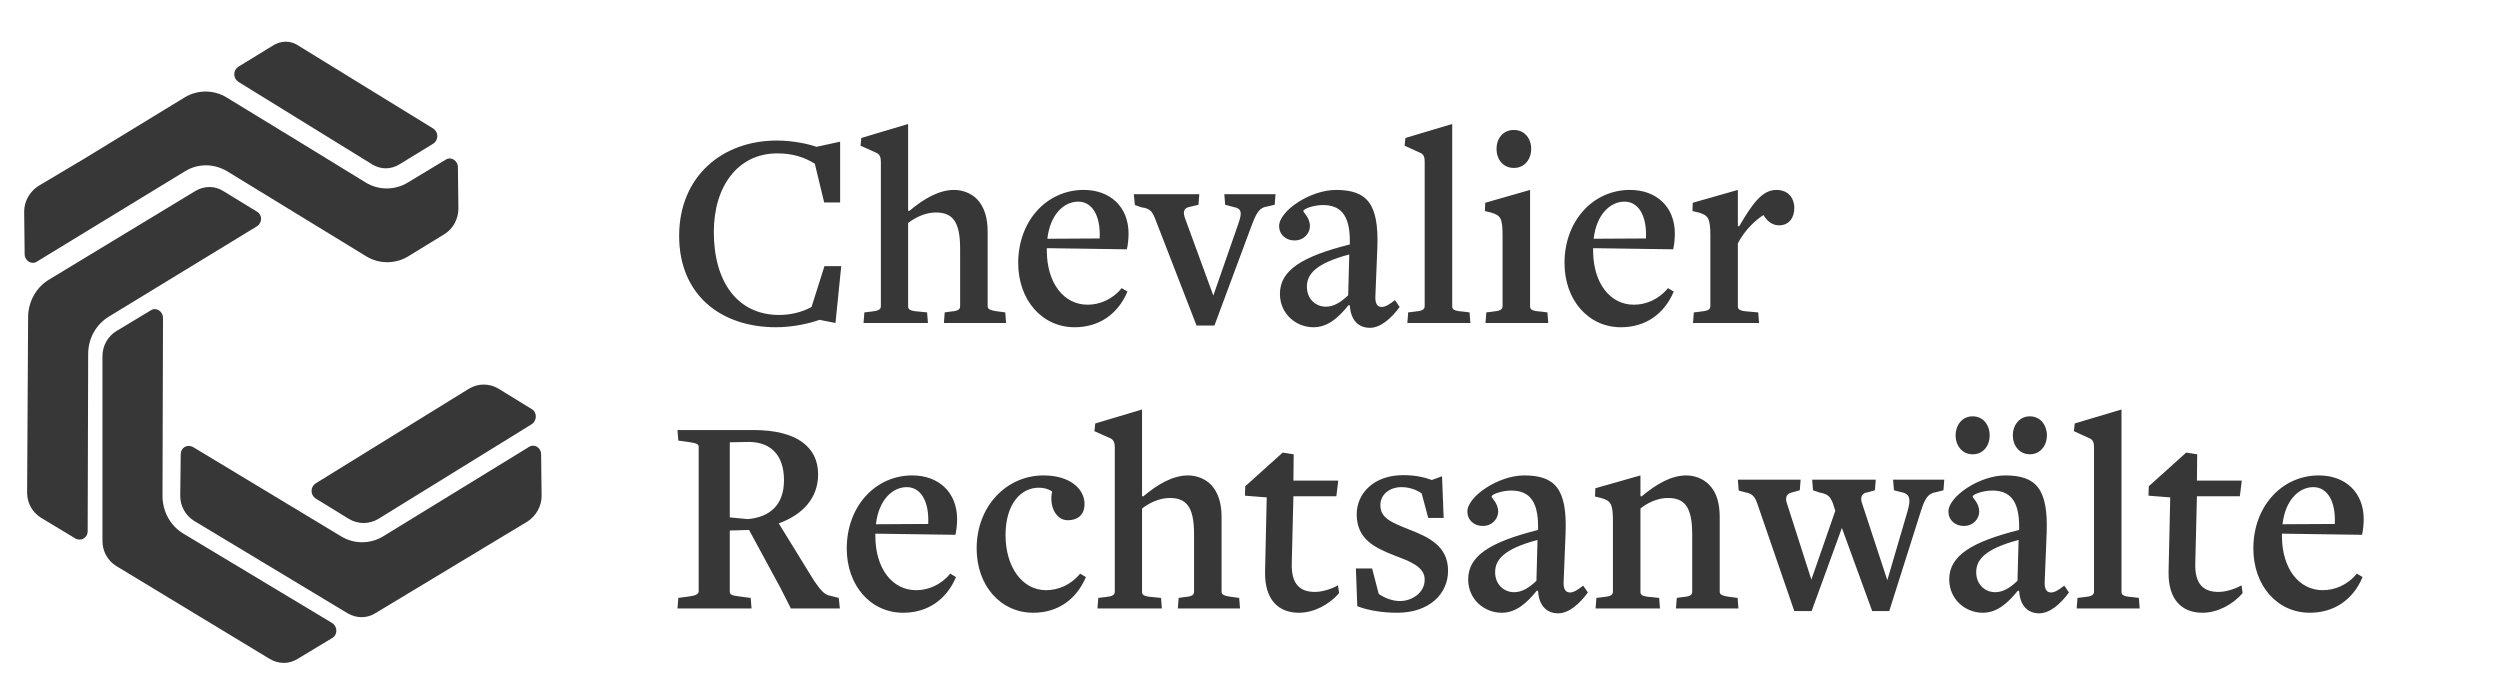
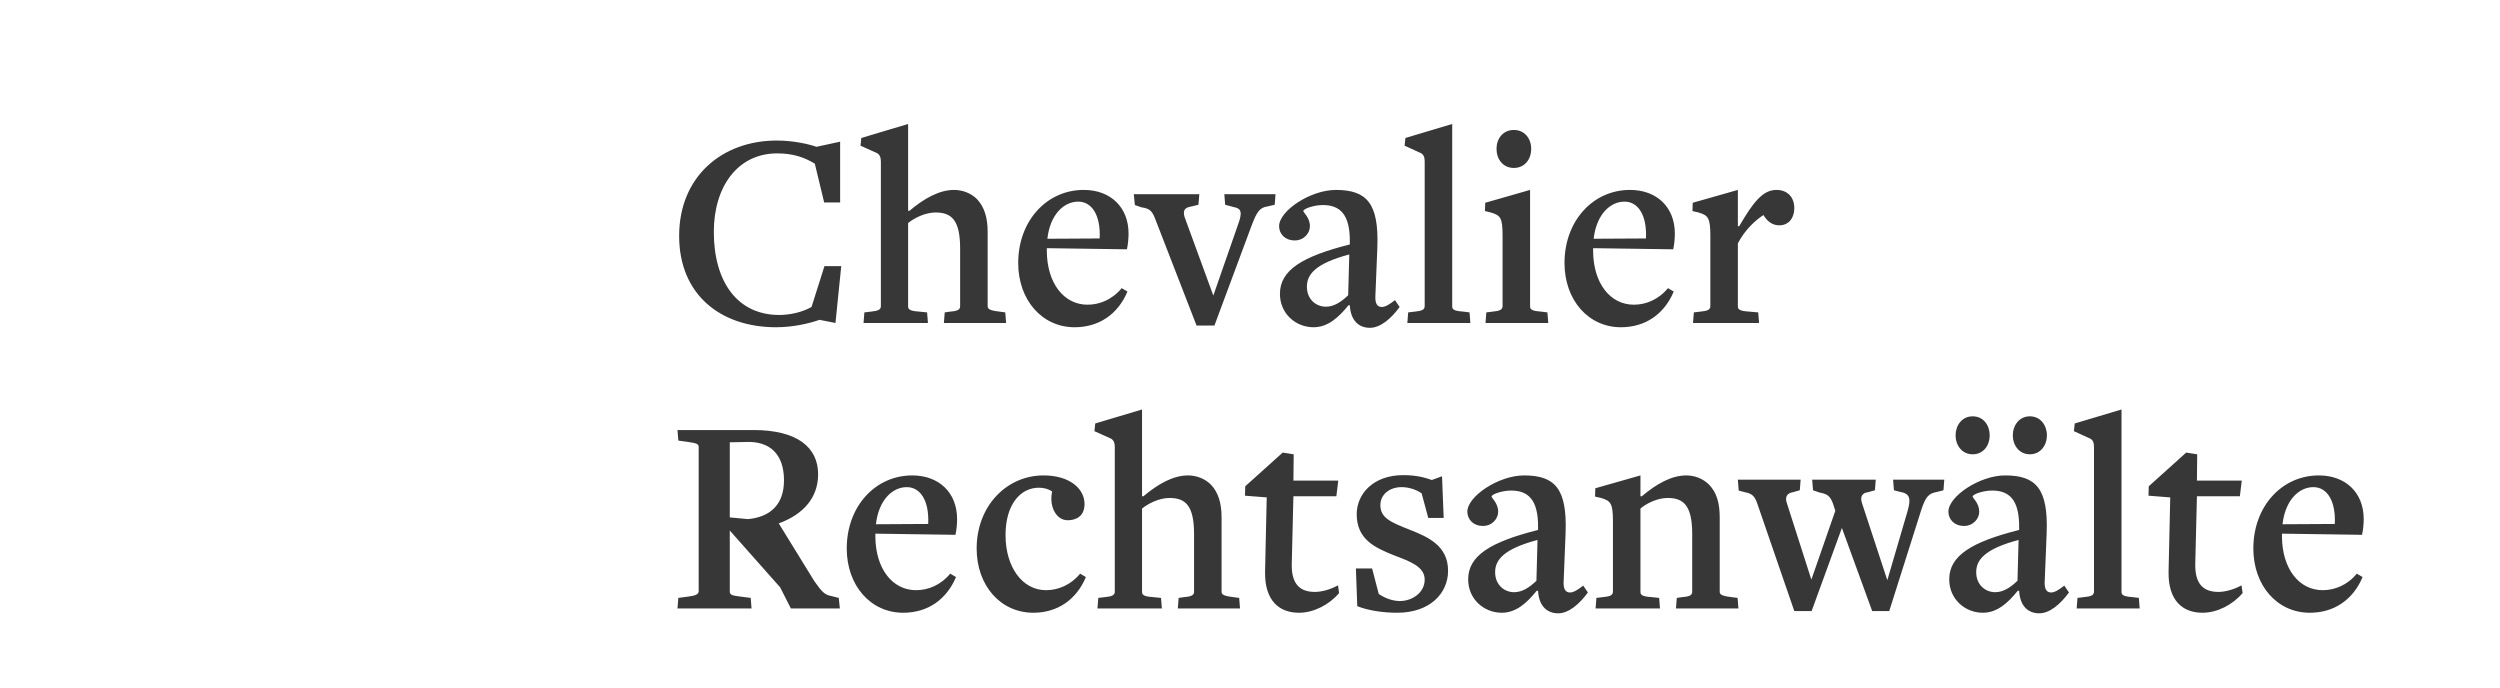
<svg xmlns="http://www.w3.org/2000/svg" width="149" height="41" viewBox="0 0 149 41" fill="none">
  <g clip-path="url(#clip0_6962_5983)">
-     <path d="M10.742 29.554L10.771 27.077C10.771 26.674 11.153 26.457 11.505 26.643L20.337 31.969C21.1 32.434 22.068 32.434 22.831 31.969L31.517 26.643C31.84 26.427 32.251 26.674 32.251 27.077L32.28 29.554C32.28 30.173 31.957 30.73 31.458 31.071L22.362 36.552C21.863 36.861 21.247 36.861 20.718 36.552L11.563 31.04C11.065 30.73 10.742 30.173 10.742 29.554ZM18.811 28.811L27.937 23.175C28.494 22.835 29.169 22.835 29.727 23.175L31.693 24.383C32.016 24.569 32.016 25.064 31.693 25.281L22.567 30.916C22.01 31.257 21.335 31.257 20.777 30.916L18.811 29.709C18.488 29.492 18.488 29.027 18.811 28.811ZM1.44 12.617C1.44 11.998 1.763 11.44 2.262 11.1L5.02 9.458L11.006 5.805C11.769 5.34 12.737 5.34 13.5 5.805C15.583 7.074 19.75 9.613 21.804 10.883C22.567 11.347 23.535 11.347 24.298 10.883L26.558 9.52C26.881 9.304 27.291 9.582 27.291 9.954L27.321 12.431C27.321 13.05 26.998 13.639 26.499 13.948L24.328 15.28C23.565 15.744 22.596 15.744 21.834 15.28L13.529 10.202C12.737 9.737 11.798 9.737 11.035 10.202L2.203 15.589C1.88 15.806 1.469 15.527 1.469 15.156L1.44 12.617ZM14.204 3.978L16.229 2.739C16.728 2.399 17.344 2.399 17.814 2.739L25.824 7.663C26.147 7.879 26.147 8.344 25.824 8.561L23.8 9.799C23.301 10.109 22.684 10.109 22.186 9.799L14.204 4.876C13.882 4.659 13.882 4.195 14.204 3.978ZM6.106 21.225C6.106 20.605 6.428 20.048 6.927 19.738L8.981 18.5C9.304 18.283 9.715 18.562 9.715 18.933L9.685 29.554C9.685 30.483 10.155 31.35 10.947 31.814L19.809 37.14C20.132 37.357 20.132 37.852 19.78 38.038L17.726 39.276C17.227 39.586 16.61 39.586 16.082 39.276L6.927 33.734C6.428 33.424 6.106 32.867 6.106 32.248V21.225ZM1.616 29.368L1.675 18.902C1.675 18.004 2.144 17.137 2.907 16.673L11.651 11.378C12.18 11.069 12.796 11.069 13.295 11.378L15.319 12.617C15.642 12.803 15.642 13.267 15.319 13.484L6.487 18.871C5.724 19.336 5.255 20.172 5.255 21.101L5.225 31.659C5.225 32.062 4.814 32.279 4.492 32.093L2.438 30.854C1.939 30.545 1.616 29.987 1.616 29.368Z" fill="#373737" />
-     <path d="M46.251 19.504C47.251 19.504 48.219 19.283 48.842 19.062L49.794 19.249L50.138 15.863H49.137L48.367 18.296C47.825 18.602 47.103 18.772 46.447 18.772C43.938 18.772 42.544 16.782 42.544 13.821C42.544 11.098 43.987 9.142 46.316 9.142C47.284 9.142 47.94 9.38 48.563 9.754L49.121 12.068H50.072V8.444L48.662 8.75C48.235 8.597 47.3 8.376 46.3 8.376C43.019 8.376 40.477 10.537 40.477 14.059C40.477 17.581 42.97 19.504 46.251 19.504ZM55.305 19.249L55.255 18.619L54.747 18.568C54.222 18.534 54.124 18.432 54.124 18.262V13.293C54.501 12.987 55.141 12.664 55.764 12.664C56.715 12.664 57.224 13.123 57.224 14.808V18.245C57.224 18.415 57.142 18.534 56.666 18.568L56.305 18.619L56.256 19.249H59.963L59.914 18.619L59.537 18.568C58.946 18.5 58.864 18.398 58.864 18.245V13.821C58.864 12.97 58.667 12.341 58.241 11.881C57.88 11.507 57.355 11.319 56.863 11.319C55.977 11.319 55.075 11.83 54.206 12.562H54.124V7.389L51.335 8.223L51.286 8.682L52.27 9.125C52.418 9.21 52.5 9.363 52.5 9.618V18.245C52.5 18.449 52.336 18.534 51.942 18.568L51.516 18.619L51.467 19.249H55.305ZM64.047 19.504C65.491 19.504 66.623 18.738 67.197 17.377L66.852 17.173C66.294 17.854 65.54 18.16 64.818 18.16C63.408 18.16 62.407 16.884 62.391 14.978V14.791L67.164 14.859C67.229 14.569 67.262 14.195 67.262 13.923C67.262 12.323 66.163 11.319 64.589 11.319C62.391 11.319 60.685 13.157 60.685 15.675C60.685 17.888 62.112 19.504 64.047 19.504ZM62.464 14.229L62.423 14.229C62.587 12.783 63.408 12.017 64.26 12.017C65.081 12.017 65.606 12.834 65.54 14.212L65.509 14.212C65.368 14.213 64.782 14.216 64.157 14.22L64 14.221C63.319 14.224 62.634 14.228 62.464 14.229ZM72.38 19.402L74.594 13.447C74.906 12.63 75.07 12.374 75.529 12.306L75.972 12.204L76.021 11.575H72.97L73.019 12.204L73.528 12.341C74.02 12.426 74.036 12.698 73.79 13.378L72.314 17.615L70.608 12.953C70.477 12.545 70.625 12.374 70.936 12.323L71.428 12.204L71.478 11.575H67.574L67.639 12.221L68.033 12.357C68.492 12.425 68.64 12.545 68.82 12.97L71.314 19.402H72.38ZM81.647 19.538C82.27 19.538 82.91 18.994 83.419 18.296L83.14 17.888C82.812 18.143 82.566 18.296 82.353 18.296C82.074 18.296 81.942 18.075 81.975 17.598L82.09 14.757C82.188 12.119 81.467 11.32 79.613 11.32C78.104 11.32 76.234 12.562 76.234 13.48C76.234 13.957 76.612 14.331 77.153 14.331C77.727 14.331 78.071 13.889 78.071 13.48C78.071 12.97 77.678 12.664 77.678 12.579C77.678 12.443 78.301 12.221 78.842 12.221C79.843 12.221 80.466 12.749 80.45 14.416V14.569C77.612 15.284 76.284 16.101 76.284 17.513C76.284 18.704 77.235 19.504 78.285 19.504C79.138 19.504 79.777 18.926 80.368 18.194H80.45C80.499 19.13 81.007 19.538 81.647 19.538ZM79.023 18.279C78.432 18.279 77.891 17.837 77.891 17.088C77.891 16.373 78.367 15.71 80.417 15.165L80.351 17.598C79.925 18.007 79.498 18.279 79.023 18.279ZM87.634 19.249L87.585 18.619L87.175 18.568C86.65 18.534 86.552 18.432 86.552 18.262V7.389L83.763 8.223L83.714 8.682L84.682 9.125C84.846 9.21 84.911 9.363 84.911 9.618V18.245C84.911 18.449 84.747 18.534 84.354 18.568L83.927 18.619L83.878 19.249H87.634ZM90.226 10.009C90.882 10.009 91.259 9.482 91.259 8.869C91.259 8.274 90.882 7.746 90.226 7.746C89.57 7.746 89.192 8.274 89.192 8.869C89.192 9.482 89.57 10.009 90.226 10.009ZM92.276 19.249L92.227 18.619L91.817 18.568C91.292 18.534 91.193 18.432 91.193 18.262V11.319L88.52 12.085L88.503 12.579L88.848 12.664C89.438 12.834 89.553 12.987 89.553 14.059V18.245C89.553 18.449 89.389 18.534 88.996 18.568L88.585 18.619L88.536 19.249H92.276ZM96.606 19.504C98.05 19.504 99.181 18.738 99.755 17.377L99.411 17.173C98.853 17.854 98.099 18.16 97.377 18.16C95.967 18.16 94.966 16.884 94.95 14.978V14.791L99.723 14.859C99.788 14.569 99.821 14.195 99.821 13.923C99.821 12.323 98.722 11.319 97.147 11.319C94.95 11.319 93.244 13.157 93.244 15.675C93.244 17.888 94.671 19.504 96.606 19.504ZM95.023 14.229L94.982 14.229C95.146 12.783 95.967 12.017 96.82 12.017C97.64 12.017 98.165 12.834 98.099 14.212L98.068 14.212C97.763 14.214 95.364 14.227 95.023 14.229ZM104.84 19.249L104.791 18.619L104.201 18.568C103.676 18.534 103.577 18.432 103.577 18.262V14.502C104.004 13.685 104.643 13.106 105.103 12.817C105.3 13.157 105.611 13.43 106.038 13.43C106.628 13.43 106.94 12.97 106.94 12.409C106.94 11.762 106.546 11.319 105.874 11.319C105.054 11.319 104.479 12.068 103.659 13.48H103.577V11.319L100.887 12.085L100.871 12.579L101.232 12.664C101.806 12.834 101.937 12.987 101.937 14.059V18.245C101.937 18.449 101.773 18.534 101.379 18.568L100.953 18.619L100.904 19.249H104.84ZM44.791 36.264L44.742 35.635L44.085 35.55C43.61 35.499 43.495 35.431 43.495 35.261V31.619L44.643 31.585L46.497 35.005L47.136 36.264H50.056L49.99 35.635L49.515 35.516C49.17 35.448 48.99 35.295 48.531 34.631L46.414 31.194C47.858 30.666 48.76 29.679 48.76 28.267C48.76 26.685 47.546 25.63 44.906 25.63H40.378L40.428 26.259L41.035 26.344C41.543 26.412 41.641 26.48 41.641 26.634V35.244C41.641 35.397 41.477 35.499 41.067 35.55L40.428 35.635L40.378 36.264H44.791ZM44.578 30.939L43.495 30.837V26.361C43.495 26.361 44.217 26.344 44.397 26.344C45.906 26.259 46.726 27.093 46.726 28.625C46.726 30.105 45.873 30.82 44.578 30.939ZM53.828 36.52C55.272 36.52 56.404 35.754 56.978 34.393L56.633 34.189C56.076 34.869 55.321 35.175 54.599 35.175C53.189 35.175 52.188 33.899 52.172 31.994V31.806L56.945 31.875C57.011 31.585 57.043 31.211 57.043 30.939C57.043 29.339 55.944 28.335 54.37 28.335C52.172 28.335 50.466 30.173 50.466 32.691C50.466 34.903 51.893 36.52 53.828 36.52ZM52.245 31.245L52.205 31.245C52.369 29.799 53.189 29.033 54.042 29.033C54.862 29.033 55.387 29.85 55.321 31.228L55.29 31.228C55.15 31.229 54.563 31.232 53.938 31.235L53.781 31.236C53.101 31.24 52.416 31.244 52.245 31.245ZM61.587 36.52C63.014 36.52 64.146 35.754 64.72 34.393L64.375 34.189C63.818 34.869 63.063 35.175 62.341 35.175C60.931 35.175 59.93 33.797 59.93 31.892C59.93 30.071 60.816 29.067 61.915 29.067C62.227 29.067 62.505 29.152 62.702 29.288V29.322C62.522 30.19 62.948 31.007 63.637 31.007C64.113 31.007 64.638 30.785 64.638 30.037C64.638 29.135 63.768 28.335 62.194 28.335C59.996 28.335 58.208 30.156 58.208 32.691C58.208 34.903 59.635 36.52 61.587 36.52ZM69.247 36.264L69.198 35.635L68.689 35.584C68.164 35.55 68.066 35.448 68.066 35.278V30.309C68.443 30.003 69.083 29.679 69.706 29.679C70.657 29.679 71.166 30.139 71.166 31.823V35.261C71.166 35.431 71.084 35.55 70.608 35.584L70.247 35.635L70.198 36.264H73.905L73.856 35.635L73.479 35.584C72.888 35.516 72.806 35.414 72.806 35.261V30.837C72.806 29.986 72.609 29.356 72.183 28.897C71.822 28.522 71.297 28.335 70.805 28.335C69.919 28.335 69.017 28.846 68.148 29.577H68.066V24.405L65.278 25.238L65.228 25.698L66.212 26.14C66.36 26.225 66.442 26.378 66.442 26.634V35.261C66.442 35.465 66.278 35.55 65.884 35.584L65.458 35.635L65.409 36.264H69.247ZM77.415 36.52C78.301 36.52 79.22 36.043 79.81 35.346L79.745 34.886C79.318 35.124 78.793 35.278 78.367 35.278C77.53 35.278 76.956 34.869 76.989 33.593L77.087 29.577H79.646L79.761 28.642H77.087L77.104 27.076L76.448 26.974L74.217 28.982L74.2 29.543L75.496 29.645L75.398 34.069C75.365 35.788 76.234 36.52 77.415 36.52ZM83.271 36.52C85.223 36.52 86.305 35.363 86.305 34.018C86.305 32.538 85.141 32.011 84.009 31.568C82.894 31.126 82.27 30.87 82.27 30.105C82.27 29.475 82.812 29.033 83.533 29.033C83.944 29.033 84.403 29.169 84.731 29.407L85.124 30.87H86.043L85.945 28.386L85.338 28.608C84.911 28.454 84.386 28.318 83.632 28.318C81.86 28.318 80.86 29.424 80.86 30.649C80.86 32.147 81.942 32.64 83.091 33.1C84.025 33.457 84.911 33.763 84.911 34.546C84.911 35.329 84.157 35.822 83.435 35.822C82.976 35.822 82.516 35.635 82.172 35.397L81.778 33.882H80.811L80.893 36.128C81.532 36.384 82.418 36.52 83.271 36.52ZM92.867 36.554C93.49 36.554 94.129 36.009 94.638 35.312L94.359 34.903C94.031 35.158 93.785 35.312 93.572 35.312C93.293 35.312 93.162 35.09 93.195 34.614L93.309 31.772C93.408 29.135 92.686 28.335 90.833 28.335C89.323 28.335 87.454 29.577 87.454 30.496C87.454 30.973 87.831 31.347 88.372 31.347C88.946 31.347 89.291 30.905 89.291 30.496C89.291 29.986 88.897 29.68 88.897 29.594C88.897 29.458 89.52 29.237 90.062 29.237C91.062 29.237 91.686 29.765 91.669 31.432V31.585C88.832 32.3 87.503 33.117 87.503 34.529C87.503 35.72 88.454 36.52 89.504 36.52C90.357 36.52 90.997 35.941 91.587 35.21H91.669C91.718 36.145 92.227 36.554 92.867 36.554ZM90.242 35.295C89.652 35.295 89.11 34.852 89.11 34.103C89.11 33.389 89.586 32.725 91.636 32.181L91.571 34.614C91.144 35.022 90.718 35.295 90.242 35.295ZM98.935 36.264L98.886 35.635L98.394 35.584C97.869 35.55 97.771 35.448 97.771 35.278V30.309C98.132 30.003 98.771 29.679 99.395 29.679C100.346 29.679 100.855 30.139 100.855 31.823V35.261C100.855 35.431 100.772 35.55 100.297 35.584L99.936 35.635L99.887 36.264H103.61L103.561 35.635L103.167 35.584C102.577 35.516 102.495 35.414 102.495 35.261V30.837C102.495 29.986 102.314 29.356 101.871 28.897C101.511 28.522 100.986 28.335 100.51 28.335C99.608 28.335 98.722 28.846 97.853 29.577H97.771V28.335L95.081 29.101L95.064 29.594L95.425 29.679C95.999 29.85 96.131 30.003 96.131 31.075V35.261C96.131 35.465 95.967 35.55 95.573 35.584L95.146 35.635L95.097 36.264H98.935ZM107.973 36.418L109.777 31.466L111.582 36.418H112.599L114.485 30.462C114.764 29.594 114.944 29.407 115.436 29.322L115.83 29.22L115.879 28.59H112.828L112.878 29.22L113.271 29.322C113.862 29.424 113.894 29.765 113.681 30.496L112.484 34.58L110.975 29.986C110.844 29.611 110.991 29.373 111.319 29.339L111.746 29.22L111.795 28.59H108.006L108.055 29.22L108.449 29.356C108.908 29.441 109.072 29.56 109.236 29.986L109.384 30.445L107.957 34.546L106.497 29.986C106.366 29.628 106.513 29.39 106.841 29.339L107.268 29.22L107.317 28.59H103.577L103.626 29.237L104.004 29.339C104.397 29.407 104.578 29.56 104.725 29.986L106.94 36.418H107.973ZM120.98 27.076C121.62 27.076 121.997 26.532 121.997 25.953C121.997 25.358 121.62 24.813 120.98 24.813C120.341 24.813 119.963 25.358 119.963 25.953C119.963 26.532 120.341 27.076 120.98 27.076ZM117.569 27.076C118.225 27.076 118.586 26.532 118.586 25.953C118.586 25.358 118.225 24.813 117.569 24.813C116.929 24.813 116.552 25.358 116.552 25.953C116.552 26.532 116.929 27.076 117.569 27.076ZM121.538 36.554C122.161 36.554 122.801 36.009 123.31 35.312L123.031 34.903C122.703 35.158 122.457 35.312 122.243 35.312C121.965 35.312 121.833 35.09 121.866 34.614L121.981 31.772C122.079 29.135 121.358 28.335 119.504 28.335C117.995 28.335 116.125 29.577 116.125 30.496C116.125 30.973 116.502 31.347 117.044 31.347C117.618 31.347 117.962 30.905 117.962 30.496C117.962 29.986 117.569 29.68 117.569 29.594C117.569 29.458 118.192 29.237 118.733 29.237C119.734 29.237 120.357 29.765 120.341 31.432V31.585C117.503 32.3 116.174 33.117 116.174 34.529C116.174 35.72 117.126 36.52 118.176 36.52C119.028 36.52 119.668 35.941 120.259 35.21H120.341C120.39 36.145 120.898 36.554 121.538 36.554ZM118.914 35.295C118.323 35.295 117.782 34.852 117.782 34.103C117.782 33.389 118.258 32.725 120.308 32.181L120.242 34.614C119.816 35.022 119.389 35.295 118.914 35.295ZM127.525 36.264L127.476 35.635L127.066 35.584C126.541 35.55 126.442 35.448 126.442 35.278V24.405L123.654 25.238L123.605 25.698L124.573 26.14C124.737 26.225 124.802 26.378 124.802 26.634V35.261C124.802 35.465 124.638 35.55 124.244 35.584L123.818 35.635L123.769 36.264H127.525ZM131.265 36.52C132.15 36.52 133.069 36.043 133.66 35.346L133.594 34.886C133.167 35.124 132.643 35.278 132.216 35.278C131.38 35.278 130.806 34.869 130.838 33.593L130.937 29.577H133.496L133.61 28.642H130.937L130.953 27.076L130.297 26.974L128.066 28.982L128.05 29.543L129.346 29.645L129.247 34.069C129.214 35.788 130.084 36.52 131.265 36.52ZM137.662 36.52C139.105 36.52 140.237 35.754 140.811 34.393L140.467 34.189C139.909 34.869 139.154 35.175 138.433 35.175C137.022 35.175 136.021 33.899 136.005 31.994V31.806L140.778 31.875C140.844 31.585 140.877 31.211 140.877 30.939C140.877 29.339 139.778 28.335 138.203 28.335C136.005 28.335 134.299 30.173 134.299 32.691C134.299 34.903 135.726 36.52 137.662 36.52ZM136.078 31.245L136.038 31.245C136.202 29.799 137.022 29.033 137.875 29.033C138.695 29.033 139.22 29.85 139.154 31.228L139.123 31.228C138.819 31.23 136.419 31.243 136.078 31.245Z" fill="#373737" />
+     <path d="M46.251 19.504C47.251 19.504 48.219 19.283 48.842 19.062L49.794 19.249L50.138 15.863H49.137L48.367 18.296C47.825 18.602 47.103 18.772 46.447 18.772C43.938 18.772 42.544 16.782 42.544 13.821C42.544 11.098 43.987 9.142 46.316 9.142C47.284 9.142 47.94 9.38 48.563 9.754L49.121 12.068H50.072V8.444L48.662 8.75C48.235 8.597 47.3 8.376 46.3 8.376C43.019 8.376 40.477 10.537 40.477 14.059C40.477 17.581 42.97 19.504 46.251 19.504ZM55.305 19.249L55.255 18.619L54.747 18.568C54.222 18.534 54.124 18.432 54.124 18.262V13.293C54.501 12.987 55.141 12.664 55.764 12.664C56.715 12.664 57.224 13.123 57.224 14.808V18.245C57.224 18.415 57.142 18.534 56.666 18.568L56.305 18.619L56.256 19.249H59.963L59.914 18.619L59.537 18.568C58.946 18.5 58.864 18.398 58.864 18.245V13.821C58.864 12.97 58.667 12.341 58.241 11.881C57.88 11.507 57.355 11.319 56.863 11.319C55.977 11.319 55.075 11.83 54.206 12.562H54.124V7.389L51.335 8.223L51.286 8.682L52.27 9.125C52.418 9.21 52.5 9.363 52.5 9.618V18.245C52.5 18.449 52.336 18.534 51.942 18.568L51.516 18.619L51.467 19.249H55.305ZM64.047 19.504C65.491 19.504 66.623 18.738 67.197 17.377L66.852 17.173C66.294 17.854 65.54 18.16 64.818 18.16C63.408 18.16 62.407 16.884 62.391 14.978V14.791L67.164 14.859C67.229 14.569 67.262 14.195 67.262 13.923C67.262 12.323 66.163 11.319 64.589 11.319C62.391 11.319 60.685 13.157 60.685 15.675C60.685 17.888 62.112 19.504 64.047 19.504ZM62.464 14.229L62.423 14.229C62.587 12.783 63.408 12.017 64.26 12.017C65.081 12.017 65.606 12.834 65.54 14.212L65.509 14.212C65.368 14.213 64.782 14.216 64.157 14.22L64 14.221C63.319 14.224 62.634 14.228 62.464 14.229ZM72.38 19.402L74.594 13.447C74.906 12.63 75.07 12.374 75.529 12.306L75.972 12.204L76.021 11.575H72.97L73.019 12.204L73.528 12.341C74.02 12.426 74.036 12.698 73.79 13.378L72.314 17.615L70.608 12.953C70.477 12.545 70.625 12.374 70.936 12.323L71.428 12.204L71.478 11.575H67.574L67.639 12.221L68.033 12.357C68.492 12.425 68.64 12.545 68.82 12.97L71.314 19.402H72.38ZM81.647 19.538C82.27 19.538 82.91 18.994 83.419 18.296L83.14 17.888C82.812 18.143 82.566 18.296 82.353 18.296C82.074 18.296 81.942 18.075 81.975 17.598L82.09 14.757C82.188 12.119 81.467 11.32 79.613 11.32C78.104 11.32 76.234 12.562 76.234 13.48C76.234 13.957 76.612 14.331 77.153 14.331C77.727 14.331 78.071 13.889 78.071 13.48C78.071 12.97 77.678 12.664 77.678 12.579C77.678 12.443 78.301 12.221 78.842 12.221C79.843 12.221 80.466 12.749 80.45 14.416V14.569C77.612 15.284 76.284 16.101 76.284 17.513C76.284 18.704 77.235 19.504 78.285 19.504C79.138 19.504 79.777 18.926 80.368 18.194H80.45C80.499 19.13 81.007 19.538 81.647 19.538ZM79.023 18.279C78.432 18.279 77.891 17.837 77.891 17.088C77.891 16.373 78.367 15.71 80.417 15.165L80.351 17.598C79.925 18.007 79.498 18.279 79.023 18.279ZM87.634 19.249L87.585 18.619L87.175 18.568C86.65 18.534 86.552 18.432 86.552 18.262V7.389L83.763 8.223L83.714 8.682L84.682 9.125C84.846 9.21 84.911 9.363 84.911 9.618V18.245C84.911 18.449 84.747 18.534 84.354 18.568L83.927 18.619L83.878 19.249H87.634ZM90.226 10.009C90.882 10.009 91.259 9.482 91.259 8.869C91.259 8.274 90.882 7.746 90.226 7.746C89.57 7.746 89.192 8.274 89.192 8.869C89.192 9.482 89.57 10.009 90.226 10.009ZM92.276 19.249L92.227 18.619L91.817 18.568C91.292 18.534 91.193 18.432 91.193 18.262V11.319L88.52 12.085L88.503 12.579L88.848 12.664C89.438 12.834 89.553 12.987 89.553 14.059V18.245C89.553 18.449 89.389 18.534 88.996 18.568L88.585 18.619L88.536 19.249H92.276ZM96.606 19.504C98.05 19.504 99.181 18.738 99.755 17.377L99.411 17.173C98.853 17.854 98.099 18.16 97.377 18.16C95.967 18.16 94.966 16.884 94.95 14.978V14.791L99.723 14.859C99.788 14.569 99.821 14.195 99.821 13.923C99.821 12.323 98.722 11.319 97.147 11.319C94.95 11.319 93.244 13.157 93.244 15.675C93.244 17.888 94.671 19.504 96.606 19.504ZM95.023 14.229L94.982 14.229C95.146 12.783 95.967 12.017 96.82 12.017C97.64 12.017 98.165 12.834 98.099 14.212L98.068 14.212C97.763 14.214 95.364 14.227 95.023 14.229ZM104.84 19.249L104.791 18.619L104.201 18.568C103.676 18.534 103.577 18.432 103.577 18.262V14.502C104.004 13.685 104.643 13.106 105.103 12.817C105.3 13.157 105.611 13.43 106.038 13.43C106.628 13.43 106.94 12.97 106.94 12.409C106.94 11.762 106.546 11.319 105.874 11.319C105.054 11.319 104.479 12.068 103.659 13.48H103.577V11.319L100.887 12.085L100.871 12.579L101.232 12.664C101.806 12.834 101.937 12.987 101.937 14.059V18.245C101.937 18.449 101.773 18.534 101.379 18.568L100.953 18.619L100.904 19.249H104.84ZM44.791 36.264L44.742 35.635L44.085 35.55C43.61 35.499 43.495 35.431 43.495 35.261V31.619L46.497 35.005L47.136 36.264H50.056L49.99 35.635L49.515 35.516C49.17 35.448 48.99 35.295 48.531 34.631L46.414 31.194C47.858 30.666 48.76 29.679 48.76 28.267C48.76 26.685 47.546 25.63 44.906 25.63H40.378L40.428 26.259L41.035 26.344C41.543 26.412 41.641 26.48 41.641 26.634V35.244C41.641 35.397 41.477 35.499 41.067 35.55L40.428 35.635L40.378 36.264H44.791ZM44.578 30.939L43.495 30.837V26.361C43.495 26.361 44.217 26.344 44.397 26.344C45.906 26.259 46.726 27.093 46.726 28.625C46.726 30.105 45.873 30.82 44.578 30.939ZM53.828 36.52C55.272 36.52 56.404 35.754 56.978 34.393L56.633 34.189C56.076 34.869 55.321 35.175 54.599 35.175C53.189 35.175 52.188 33.899 52.172 31.994V31.806L56.945 31.875C57.011 31.585 57.043 31.211 57.043 30.939C57.043 29.339 55.944 28.335 54.37 28.335C52.172 28.335 50.466 30.173 50.466 32.691C50.466 34.903 51.893 36.52 53.828 36.52ZM52.245 31.245L52.205 31.245C52.369 29.799 53.189 29.033 54.042 29.033C54.862 29.033 55.387 29.85 55.321 31.228L55.29 31.228C55.15 31.229 54.563 31.232 53.938 31.235L53.781 31.236C53.101 31.24 52.416 31.244 52.245 31.245ZM61.587 36.52C63.014 36.52 64.146 35.754 64.72 34.393L64.375 34.189C63.818 34.869 63.063 35.175 62.341 35.175C60.931 35.175 59.93 33.797 59.93 31.892C59.93 30.071 60.816 29.067 61.915 29.067C62.227 29.067 62.505 29.152 62.702 29.288V29.322C62.522 30.19 62.948 31.007 63.637 31.007C64.113 31.007 64.638 30.785 64.638 30.037C64.638 29.135 63.768 28.335 62.194 28.335C59.996 28.335 58.208 30.156 58.208 32.691C58.208 34.903 59.635 36.52 61.587 36.52ZM69.247 36.264L69.198 35.635L68.689 35.584C68.164 35.55 68.066 35.448 68.066 35.278V30.309C68.443 30.003 69.083 29.679 69.706 29.679C70.657 29.679 71.166 30.139 71.166 31.823V35.261C71.166 35.431 71.084 35.55 70.608 35.584L70.247 35.635L70.198 36.264H73.905L73.856 35.635L73.479 35.584C72.888 35.516 72.806 35.414 72.806 35.261V30.837C72.806 29.986 72.609 29.356 72.183 28.897C71.822 28.522 71.297 28.335 70.805 28.335C69.919 28.335 69.017 28.846 68.148 29.577H68.066V24.405L65.278 25.238L65.228 25.698L66.212 26.14C66.36 26.225 66.442 26.378 66.442 26.634V35.261C66.442 35.465 66.278 35.55 65.884 35.584L65.458 35.635L65.409 36.264H69.247ZM77.415 36.52C78.301 36.52 79.22 36.043 79.81 35.346L79.745 34.886C79.318 35.124 78.793 35.278 78.367 35.278C77.53 35.278 76.956 34.869 76.989 33.593L77.087 29.577H79.646L79.761 28.642H77.087L77.104 27.076L76.448 26.974L74.217 28.982L74.2 29.543L75.496 29.645L75.398 34.069C75.365 35.788 76.234 36.52 77.415 36.52ZM83.271 36.52C85.223 36.52 86.305 35.363 86.305 34.018C86.305 32.538 85.141 32.011 84.009 31.568C82.894 31.126 82.27 30.87 82.27 30.105C82.27 29.475 82.812 29.033 83.533 29.033C83.944 29.033 84.403 29.169 84.731 29.407L85.124 30.87H86.043L85.945 28.386L85.338 28.608C84.911 28.454 84.386 28.318 83.632 28.318C81.86 28.318 80.86 29.424 80.86 30.649C80.86 32.147 81.942 32.64 83.091 33.1C84.025 33.457 84.911 33.763 84.911 34.546C84.911 35.329 84.157 35.822 83.435 35.822C82.976 35.822 82.516 35.635 82.172 35.397L81.778 33.882H80.811L80.893 36.128C81.532 36.384 82.418 36.52 83.271 36.52ZM92.867 36.554C93.49 36.554 94.129 36.009 94.638 35.312L94.359 34.903C94.031 35.158 93.785 35.312 93.572 35.312C93.293 35.312 93.162 35.09 93.195 34.614L93.309 31.772C93.408 29.135 92.686 28.335 90.833 28.335C89.323 28.335 87.454 29.577 87.454 30.496C87.454 30.973 87.831 31.347 88.372 31.347C88.946 31.347 89.291 30.905 89.291 30.496C89.291 29.986 88.897 29.68 88.897 29.594C88.897 29.458 89.52 29.237 90.062 29.237C91.062 29.237 91.686 29.765 91.669 31.432V31.585C88.832 32.3 87.503 33.117 87.503 34.529C87.503 35.72 88.454 36.52 89.504 36.52C90.357 36.52 90.997 35.941 91.587 35.21H91.669C91.718 36.145 92.227 36.554 92.867 36.554ZM90.242 35.295C89.652 35.295 89.11 34.852 89.11 34.103C89.11 33.389 89.586 32.725 91.636 32.181L91.571 34.614C91.144 35.022 90.718 35.295 90.242 35.295ZM98.935 36.264L98.886 35.635L98.394 35.584C97.869 35.55 97.771 35.448 97.771 35.278V30.309C98.132 30.003 98.771 29.679 99.395 29.679C100.346 29.679 100.855 30.139 100.855 31.823V35.261C100.855 35.431 100.772 35.55 100.297 35.584L99.936 35.635L99.887 36.264H103.61L103.561 35.635L103.167 35.584C102.577 35.516 102.495 35.414 102.495 35.261V30.837C102.495 29.986 102.314 29.356 101.871 28.897C101.511 28.522 100.986 28.335 100.51 28.335C99.608 28.335 98.722 28.846 97.853 29.577H97.771V28.335L95.081 29.101L95.064 29.594L95.425 29.679C95.999 29.85 96.131 30.003 96.131 31.075V35.261C96.131 35.465 95.967 35.55 95.573 35.584L95.146 35.635L95.097 36.264H98.935ZM107.973 36.418L109.777 31.466L111.582 36.418H112.599L114.485 30.462C114.764 29.594 114.944 29.407 115.436 29.322L115.83 29.22L115.879 28.59H112.828L112.878 29.22L113.271 29.322C113.862 29.424 113.894 29.765 113.681 30.496L112.484 34.58L110.975 29.986C110.844 29.611 110.991 29.373 111.319 29.339L111.746 29.22L111.795 28.59H108.006L108.055 29.22L108.449 29.356C108.908 29.441 109.072 29.56 109.236 29.986L109.384 30.445L107.957 34.546L106.497 29.986C106.366 29.628 106.513 29.39 106.841 29.339L107.268 29.22L107.317 28.59H103.577L103.626 29.237L104.004 29.339C104.397 29.407 104.578 29.56 104.725 29.986L106.94 36.418H107.973ZM120.98 27.076C121.62 27.076 121.997 26.532 121.997 25.953C121.997 25.358 121.62 24.813 120.98 24.813C120.341 24.813 119.963 25.358 119.963 25.953C119.963 26.532 120.341 27.076 120.98 27.076ZM117.569 27.076C118.225 27.076 118.586 26.532 118.586 25.953C118.586 25.358 118.225 24.813 117.569 24.813C116.929 24.813 116.552 25.358 116.552 25.953C116.552 26.532 116.929 27.076 117.569 27.076ZM121.538 36.554C122.161 36.554 122.801 36.009 123.31 35.312L123.031 34.903C122.703 35.158 122.457 35.312 122.243 35.312C121.965 35.312 121.833 35.09 121.866 34.614L121.981 31.772C122.079 29.135 121.358 28.335 119.504 28.335C117.995 28.335 116.125 29.577 116.125 30.496C116.125 30.973 116.502 31.347 117.044 31.347C117.618 31.347 117.962 30.905 117.962 30.496C117.962 29.986 117.569 29.68 117.569 29.594C117.569 29.458 118.192 29.237 118.733 29.237C119.734 29.237 120.357 29.765 120.341 31.432V31.585C117.503 32.3 116.174 33.117 116.174 34.529C116.174 35.72 117.126 36.52 118.176 36.52C119.028 36.52 119.668 35.941 120.259 35.21H120.341C120.39 36.145 120.898 36.554 121.538 36.554ZM118.914 35.295C118.323 35.295 117.782 34.852 117.782 34.103C117.782 33.389 118.258 32.725 120.308 32.181L120.242 34.614C119.816 35.022 119.389 35.295 118.914 35.295ZM127.525 36.264L127.476 35.635L127.066 35.584C126.541 35.55 126.442 35.448 126.442 35.278V24.405L123.654 25.238L123.605 25.698L124.573 26.14C124.737 26.225 124.802 26.378 124.802 26.634V35.261C124.802 35.465 124.638 35.55 124.244 35.584L123.818 35.635L123.769 36.264H127.525ZM131.265 36.52C132.15 36.52 133.069 36.043 133.66 35.346L133.594 34.886C133.167 35.124 132.643 35.278 132.216 35.278C131.38 35.278 130.806 34.869 130.838 33.593L130.937 29.577H133.496L133.61 28.642H130.937L130.953 27.076L130.297 26.974L128.066 28.982L128.05 29.543L129.346 29.645L129.247 34.069C129.214 35.788 130.084 36.52 131.265 36.52ZM137.662 36.52C139.105 36.52 140.237 35.754 140.811 34.393L140.467 34.189C139.909 34.869 139.154 35.175 138.433 35.175C137.022 35.175 136.021 33.899 136.005 31.994V31.806L140.778 31.875C140.844 31.585 140.877 31.211 140.877 30.939C140.877 29.339 139.778 28.335 138.203 28.335C136.005 28.335 134.299 30.173 134.299 32.691C134.299 34.903 135.726 36.52 137.662 36.52ZM136.078 31.245L136.038 31.245C136.202 29.799 137.022 29.033 137.875 29.033C138.695 29.033 139.22 29.85 139.154 31.228L139.123 31.228C138.819 31.23 136.419 31.243 136.078 31.245Z" fill="#373737" />
  </g>
  <defs>
    <clipPath id="clip0_6962_5983">
      <rect width="149" height="40" fill="white" transform="translate(0 0.985)" />
    </clipPath>
  </defs>
</svg>